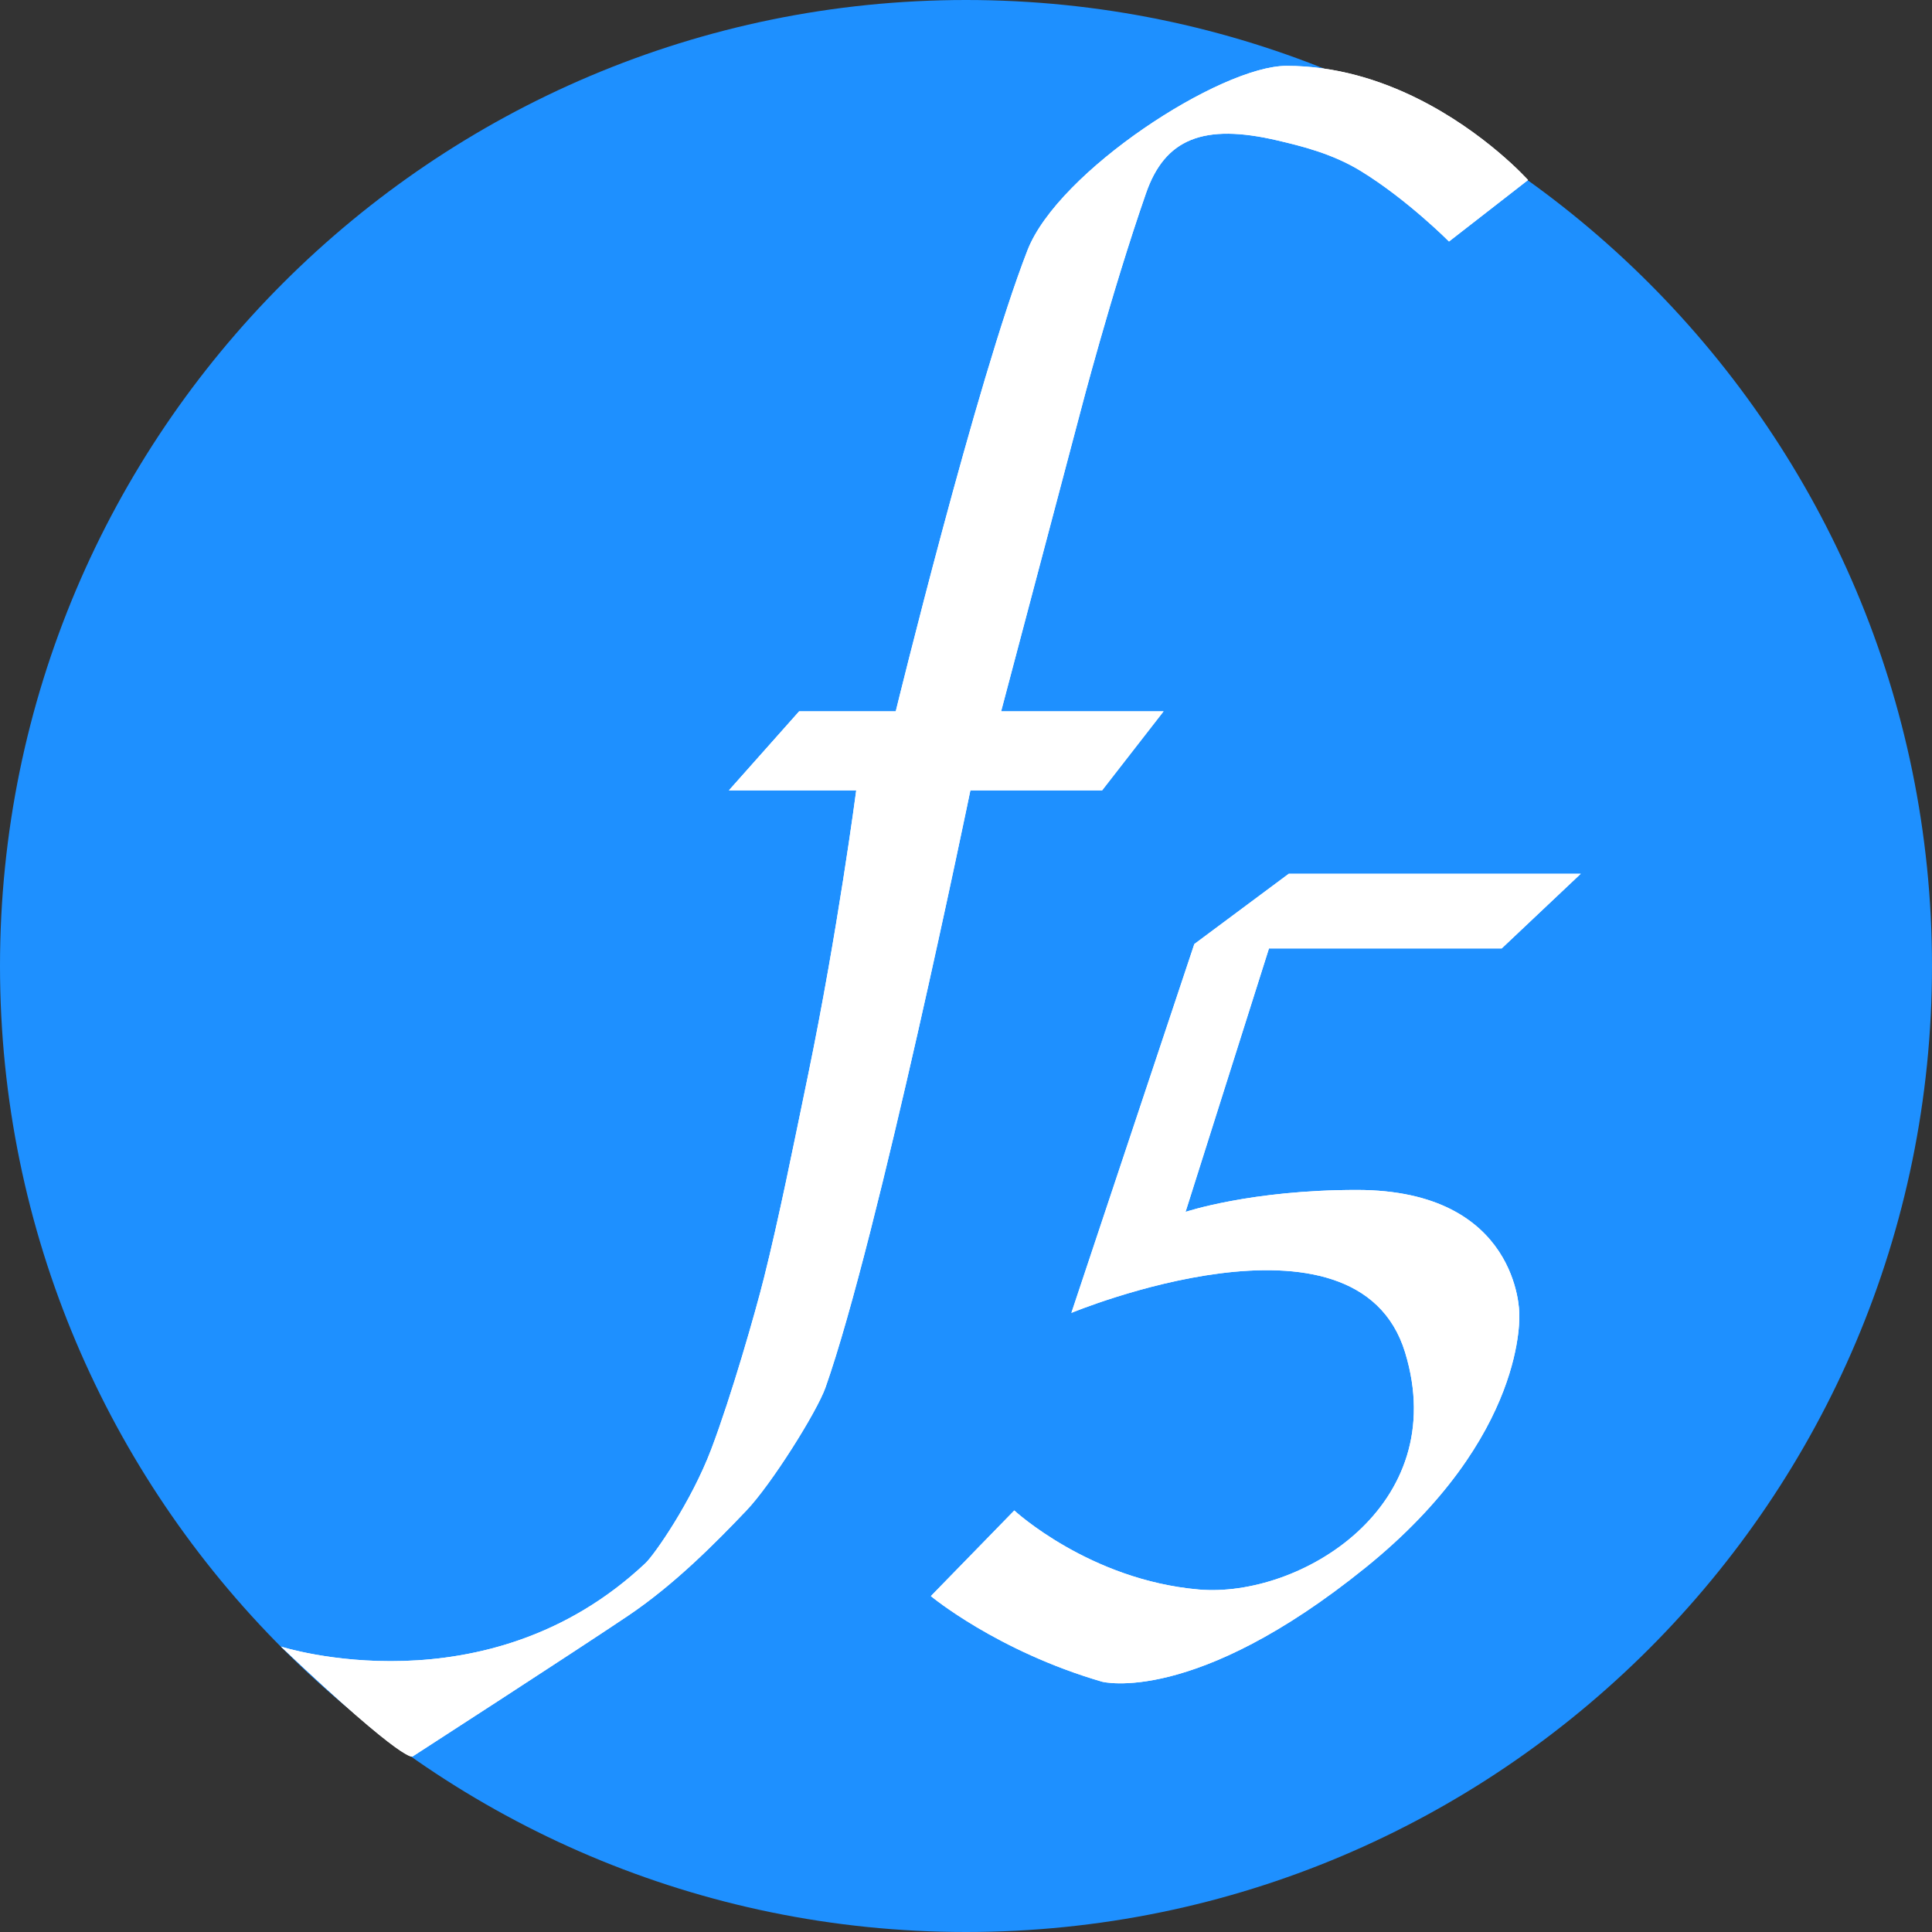
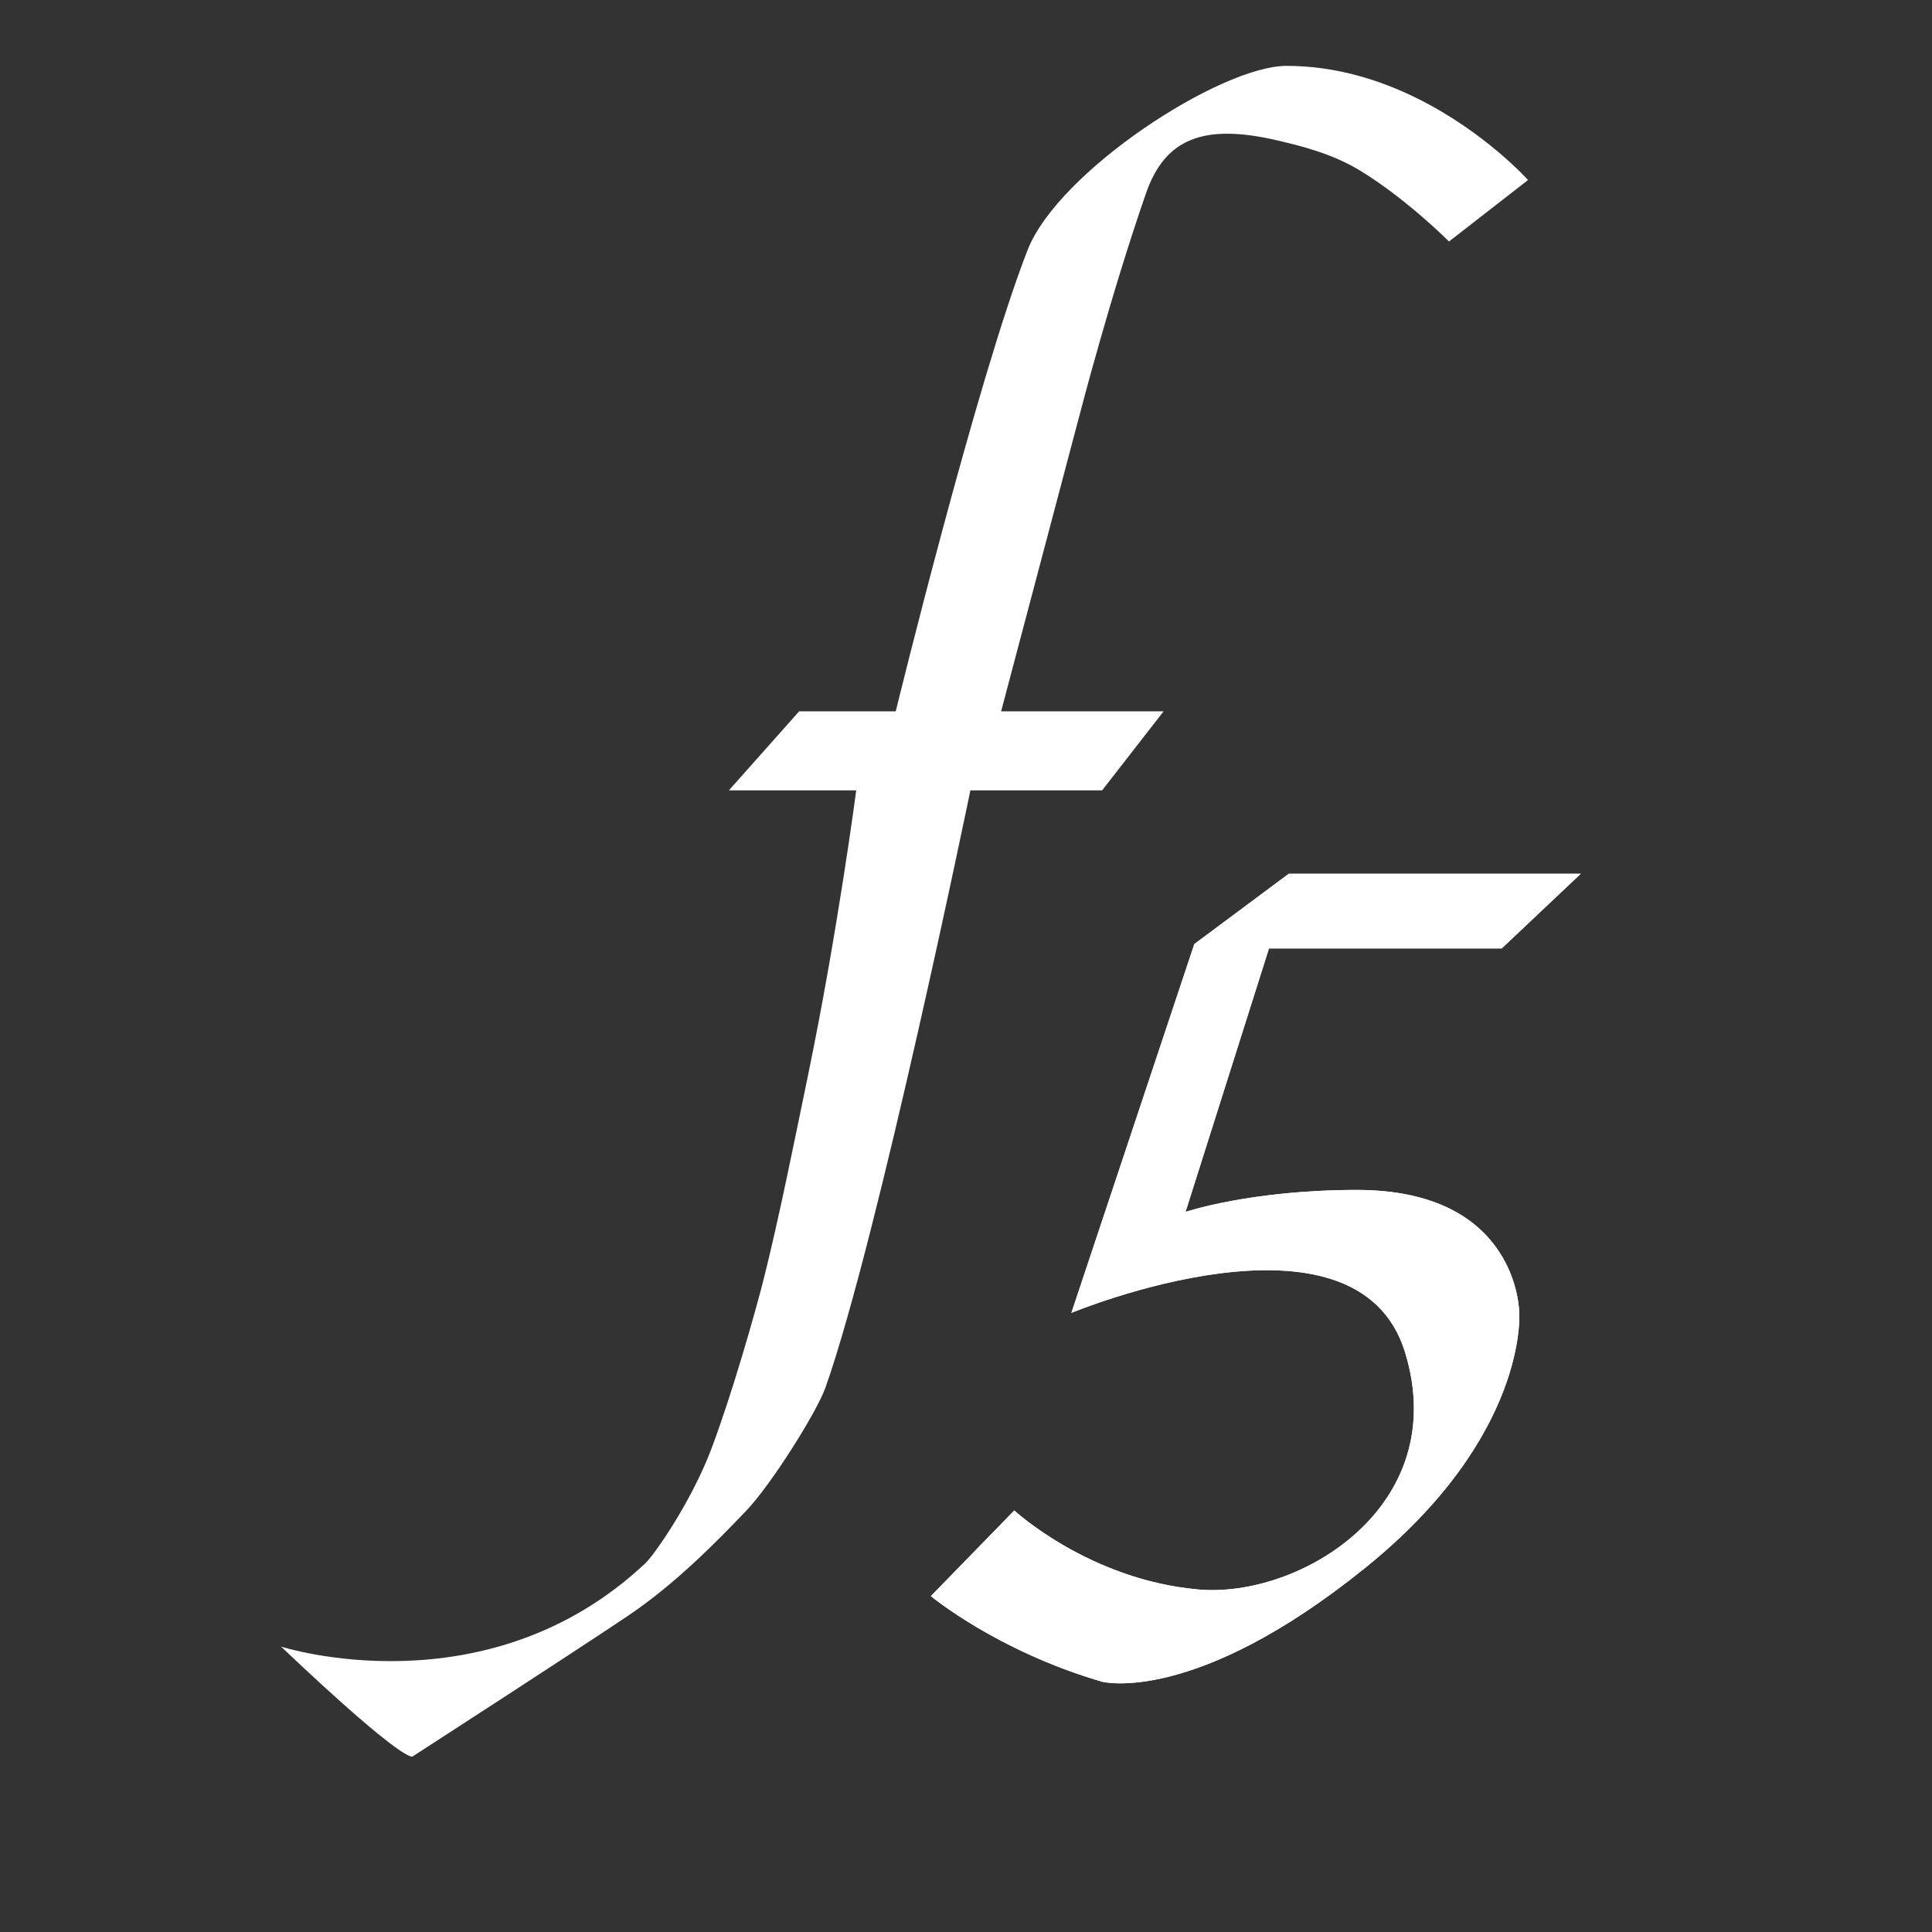
<svg xmlns="http://www.w3.org/2000/svg" width="1000" height="1000" id="screenshot-cdb901b0-daf5-809a-8006-87a624b17ea9" viewBox="0 0 1000 1000" fill="none" version="1.1">
  <rect x="0" y="0" width="1000" height="1000" fill="#333333" stroke="none" />
  <g id="shape-cdb901b0-daf5-809a-8006-87a624b17ea9" rx="0" ry="0">
    <g id="shape-cdb901b0-daf5-809a-8006-87a624b17eaa">
      <g class="fills" id="fills-cdb901b0-daf5-809a-8006-87a624b17eaa">
-         <path d="M500.000,0.000C775.958,0.000,1000.000,224.042,1000.000,500.000C1000.000,775.958,775.958,1000.000,500.000,1000.000C224.042,1000.000,0.000,775.958,0.000,500.000C0.000,224.042,224.042,0.000,500.000,0.000Z" style="fill: rgb(30, 144, 255); fill-opacity: 1;" />
-       </g>
+         </g>
    </g>
    <g id="shape-cdb901b0-daf5-809a-8006-87a624b17eab">
      <g class="fills" id="fills-cdb901b0-daf5-809a-8006-87a624b17eab">
        <path d="M463.636,368.182L413.636,368.182L377.273,409.091L443.182,409.091C443.182,409.091,433.589,482.396,418.182,556.818C410.388,594.467,403.302,629.973,395.455,661.364C390.909,679.545,378.577,722.513,368.182,750.000C357.786,777.487,338.619,804.830,334.091,809.091C251.872,886.473,145.455,852.273,145.455,852.273C211.364,914.773,213.636,909.091,213.636,909.091C213.636,909.091,296.484,855.545,325.000,836.364C349.328,820.000,370.707,798.244,386.364,781.818C399.336,768.208,422.878,730.634,427.273,718.182C454.545,640.909,502.273,409.091,502.273,409.091L570.455,409.091L602.273,368.182L518.182,368.182L559.091,213.636C559.091,213.636,575.000,152.273,593.182,100.000C602.929,71.976,622.727,63.636,661.364,72.727C673.341,75.545,689.609,79.439,704.545,88.636C728.627,103.465,750.000,125.000,750.000,125.000L790.909,93.182C790.909,93.182,768.723,68.336,733.428,50.866C714.293,41.394,691.304,34.091,665.909,34.091C631.818,34.091,547.727,88.636,531.818,129.545C505.292,197.757,463.636,368.182,463.636,368.182Z" style="fill: rgb(255, 255, 255); fill-opacity: 1;" />
      </g>
      <g id="strokes-cdb901b0-daf5-809a-8006-87a624b17eab" class="strokes">
        <g class="inner-stroke-shape">
          <defs>
            <clipPath id="inner-stroke-render-3-cdb901b0-daf5-809a-8006-87a624b17eab-0">
              <use href="#stroke-shape-render-3-cdb901b0-daf5-809a-8006-87a624b17eab-0" />
            </clipPath>
-             <path d="M463.636,368.182L413.636,368.182L377.273,409.091L443.182,409.091C443.182,409.091,433.589,482.396,418.182,556.818C410.388,594.467,403.302,629.973,395.455,661.364C390.909,679.545,378.577,722.513,368.182,750.000C357.786,777.487,338.619,804.830,334.091,809.091C251.872,886.473,145.455,852.273,145.455,852.273C211.364,914.773,213.636,909.091,213.636,909.091C213.636,909.091,296.484,855.545,325.000,836.364C349.328,820.000,370.707,798.244,386.364,781.818C399.336,768.208,422.878,730.634,427.273,718.182C454.545,640.909,502.273,409.091,502.273,409.091L570.455,409.091L602.273,368.182L518.182,368.182L559.091,213.636C559.091,213.636,575.000,152.273,593.182,100.000C602.929,71.976,622.727,63.636,661.364,72.727C673.341,75.545,689.609,79.439,704.545,88.636C728.627,103.465,750.000,125.000,750.000,125.000L790.909,93.182C790.909,93.182,768.723,68.336,733.428,50.866C714.293,41.394,691.304,34.091,665.909,34.091C631.818,34.091,547.727,88.636,531.818,129.545C505.292,197.757,463.636,368.182,463.636,368.182Z" id="stroke-shape-render-3-cdb901b0-daf5-809a-8006-87a624b17eab-0" style="fill: none; stroke-width: 2; stroke: rgb(255, 255, 255); stroke-opacity: 1;" />
          </defs>
          <use href="#stroke-shape-render-3-cdb901b0-daf5-809a-8006-87a624b17eab-0" clip-path="url('#inner-stroke-render-3-cdb901b0-daf5-809a-8006-87a624b17eab-0')" />
        </g>
      </g>
    </g>
    <g id="shape-cdb901b0-daf5-809a-8006-87a624b17eac">
      <g class="fills" id="fills-cdb901b0-daf5-809a-8006-87a624b17eac">
        <path d="M554.545,679.545L618.182,488.636L667.045,452.273L818.182,452.273L777.273,490.909L665.909,490.909L656.818,490.909L613.636,627.273C613.636,627.273,647.471,615.909,702.273,615.909C786.364,615.909,786.364,679.545,786.364,679.545C786.364,679.545,791.037,743.340,706.818,811.364C618.182,882.955,570.455,870.455,570.455,870.455C515.909,854.545,481.818,826.136,481.818,826.136L525.000,781.818C525.000,781.818,563.847,817.805,620.455,822.727C672.727,827.273,751.638,779.742,727.273,700.000C702.273,618.182,554.545,679.545,554.545,679.545ZM777.273,859.091" style="fill: rgb(255, 255, 255); fill-opacity: 1;" />
      </g>
      <g id="strokes-cdb901b0-daf5-809a-8006-87a624b17eac" class="strokes">
        <g class="inner-stroke-shape">
          <defs>
            <clipPath id="inner-stroke-render-4-cdb901b0-daf5-809a-8006-87a624b17eac-0">
              <use href="#stroke-shape-render-4-cdb901b0-daf5-809a-8006-87a624b17eac-0" />
            </clipPath>
            <path d="M554.545,679.545L618.182,488.636L667.045,452.273L818.182,452.273L777.273,490.909L665.909,490.909L656.818,490.909L613.636,627.273C613.636,627.273,647.471,615.909,702.273,615.909C786.364,615.909,786.364,679.545,786.364,679.545C786.364,679.545,791.037,743.340,706.818,811.364C618.182,882.955,570.455,870.455,570.455,870.455C515.909,854.545,481.818,826.136,481.818,826.136L525.000,781.818C525.000,781.818,563.847,817.805,620.455,822.727C672.727,827.273,751.638,779.742,727.273,700.000C702.273,618.182,554.545,679.545,554.545,679.545ZM777.273,859.091" id="stroke-shape-render-4-cdb901b0-daf5-809a-8006-87a624b17eac-0" style="fill: none; stroke-width: 2; stroke: rgb(255, 255, 255); stroke-opacity: 1;" />
          </defs>
          <use href="#stroke-shape-render-4-cdb901b0-daf5-809a-8006-87a624b17eac-0" clip-path="url('#inner-stroke-render-4-cdb901b0-daf5-809a-8006-87a624b17eac-0')" />
        </g>
      </g>
    </g>
  </g>
</svg>